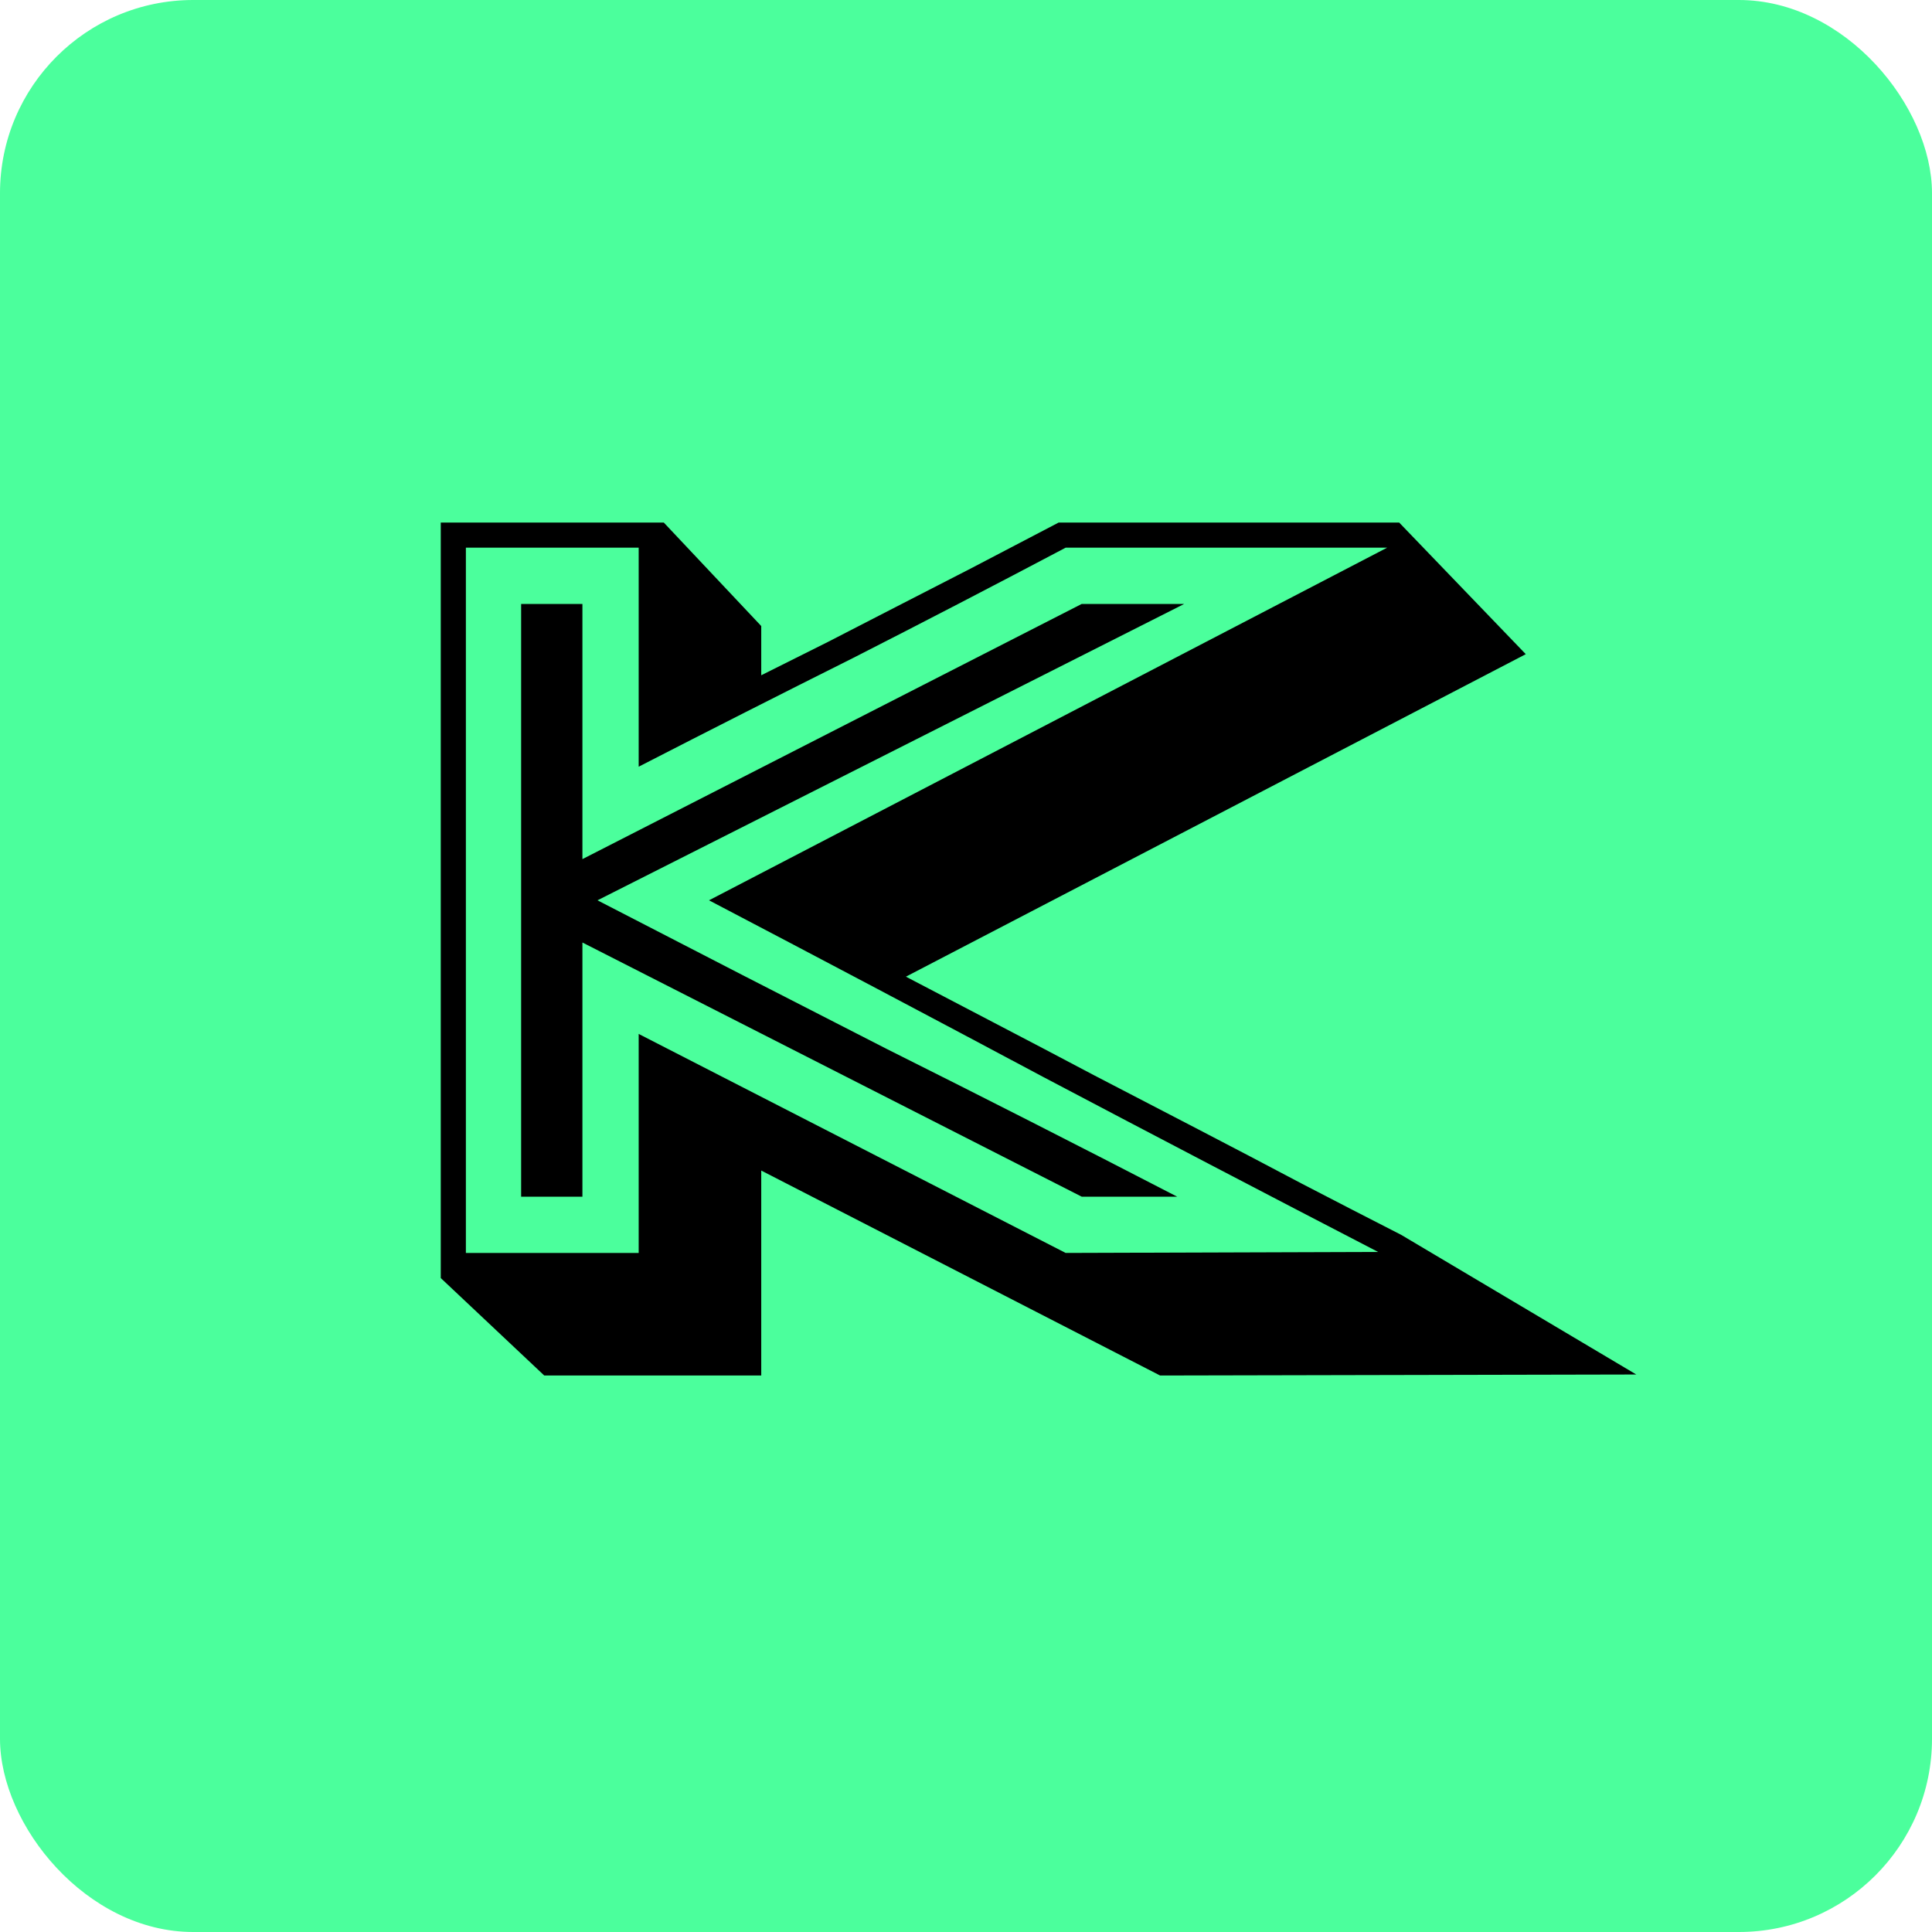
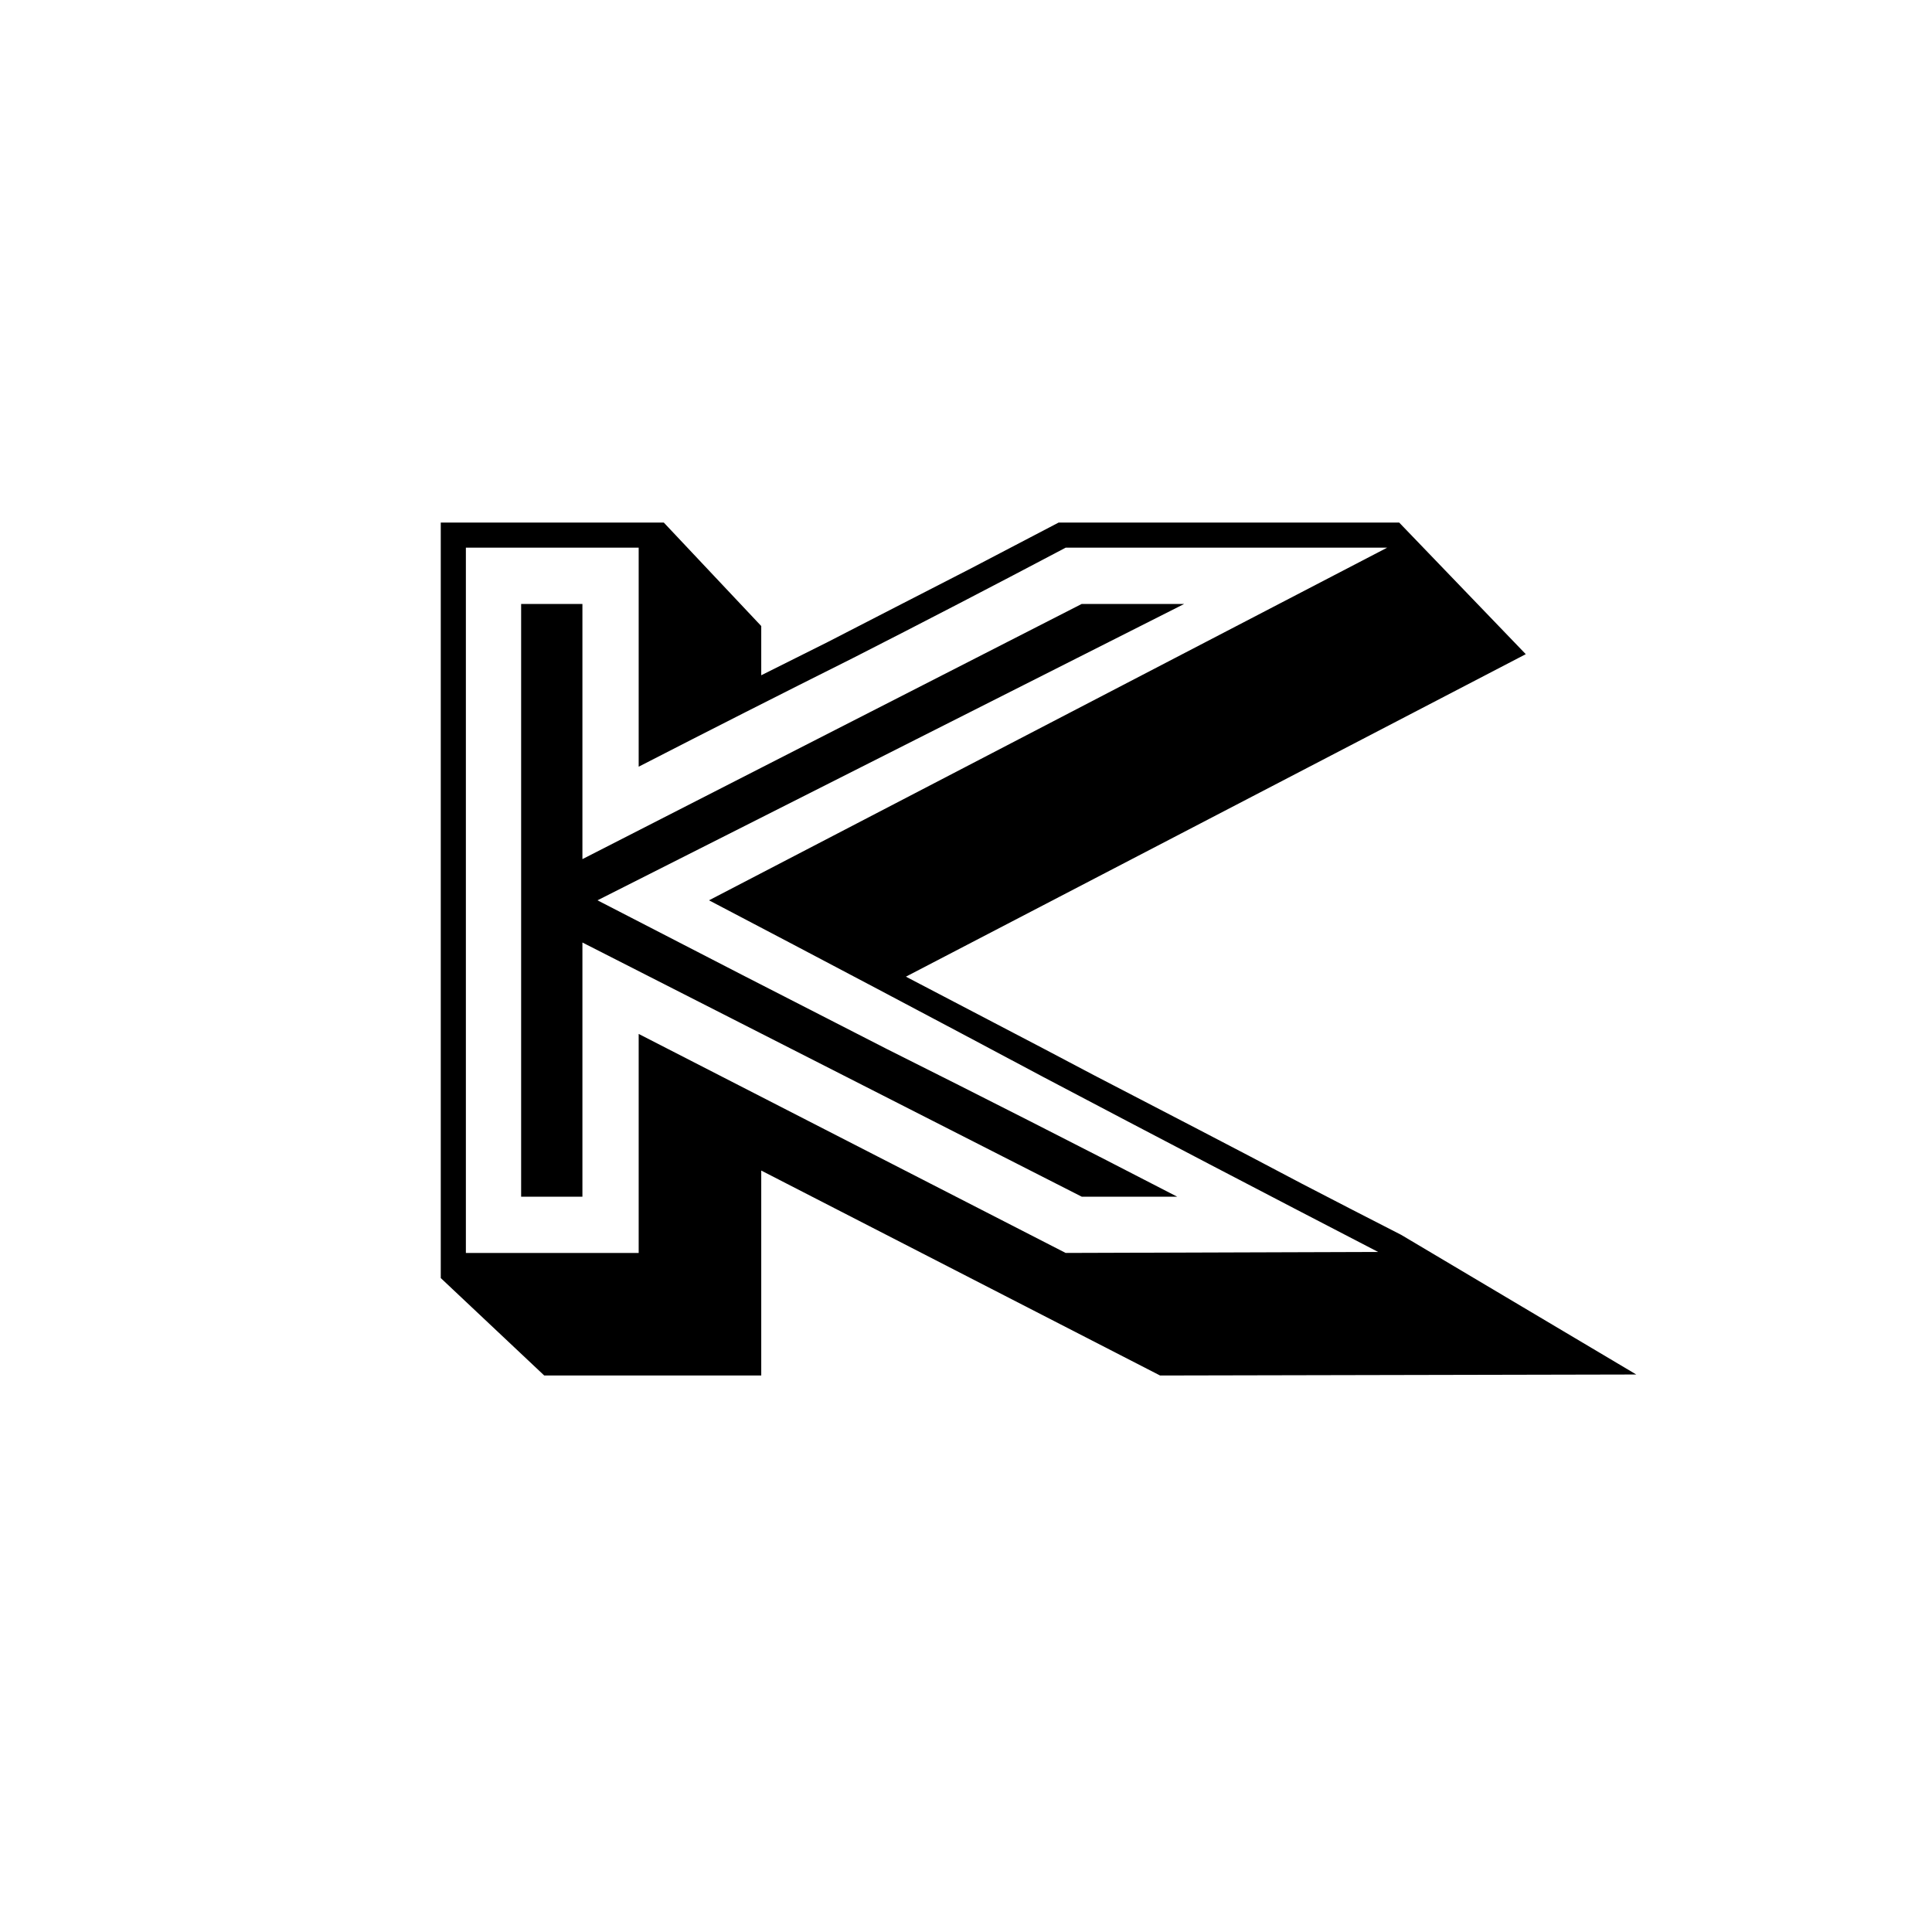
<svg xmlns="http://www.w3.org/2000/svg" width="500" height="500" viewBox="0 0 500 500" fill="none">
-   <rect width="500" height="500" rx="50" fill="#4BFF9C" />
  <path d="M134.869 156.3H150.729V222.34L279.949 156.3H306.469L154.629 233C179.763 246 204.723 258.827 229.509 271.48C254.469 283.96 279.516 296.7 304.649 309.7H279.949L150.729 243.92V309.7H134.869V156.3ZM165.289 267.58L275.789 324.26L356.649 324C327.529 308.92 298.669 293.84 270.069 278.76C241.469 263.507 212.609 248.253 183.489 233L358.989 141.74H275.789C257.416 151.447 239.043 160.98 220.669 170.34C202.296 179.527 183.836 188.887 165.289 198.42V141.74H120.569V324.26H165.289V267.58ZM234.449 252.76L257.329 264.72C265.649 269.053 274.229 273.56 283.069 278.24C292.083 282.92 301.096 287.6 310.109 292.28C319.123 296.96 328.049 301.64 336.889 306.32C345.903 311 354.483 315.42 362.629 319.58L423.469 355.72L300.229 355.98L197.009 302.94V355.98H140.849L114.069 330.76V135.24H171.789L197.009 162.02V174.76C202.903 171.813 208.623 168.953 214.169 166.18C219.889 163.233 225.783 160.2 231.849 157.08C237.916 153.96 244.329 150.667 251.089 147.2C258.023 143.56 265.649 139.573 273.969 135.24H362.109L394.869 169.3L234.449 252.76Z" fill="black" />
</svg>